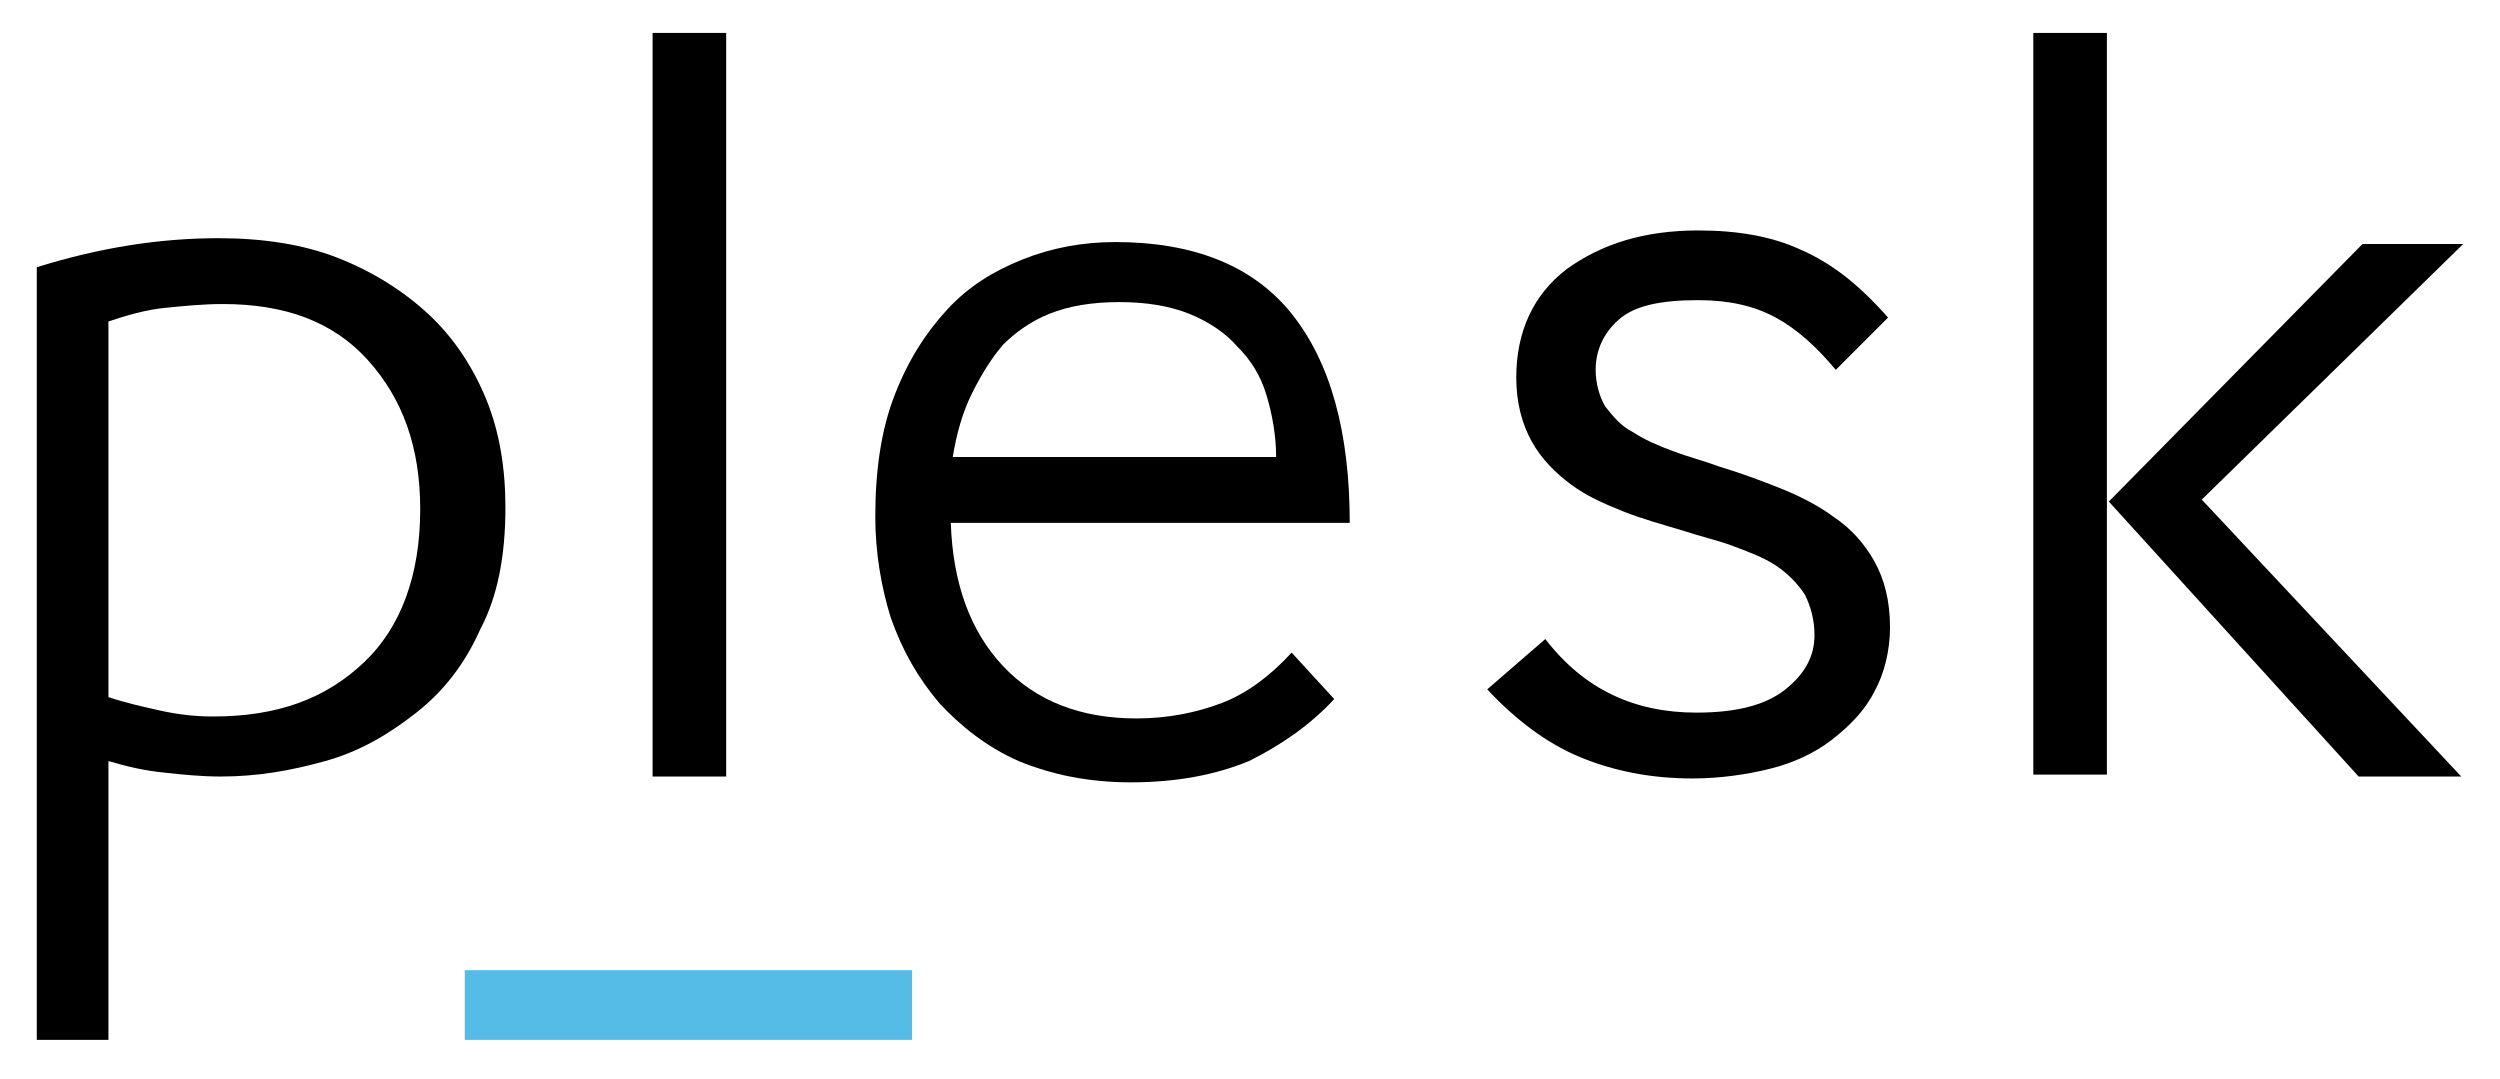
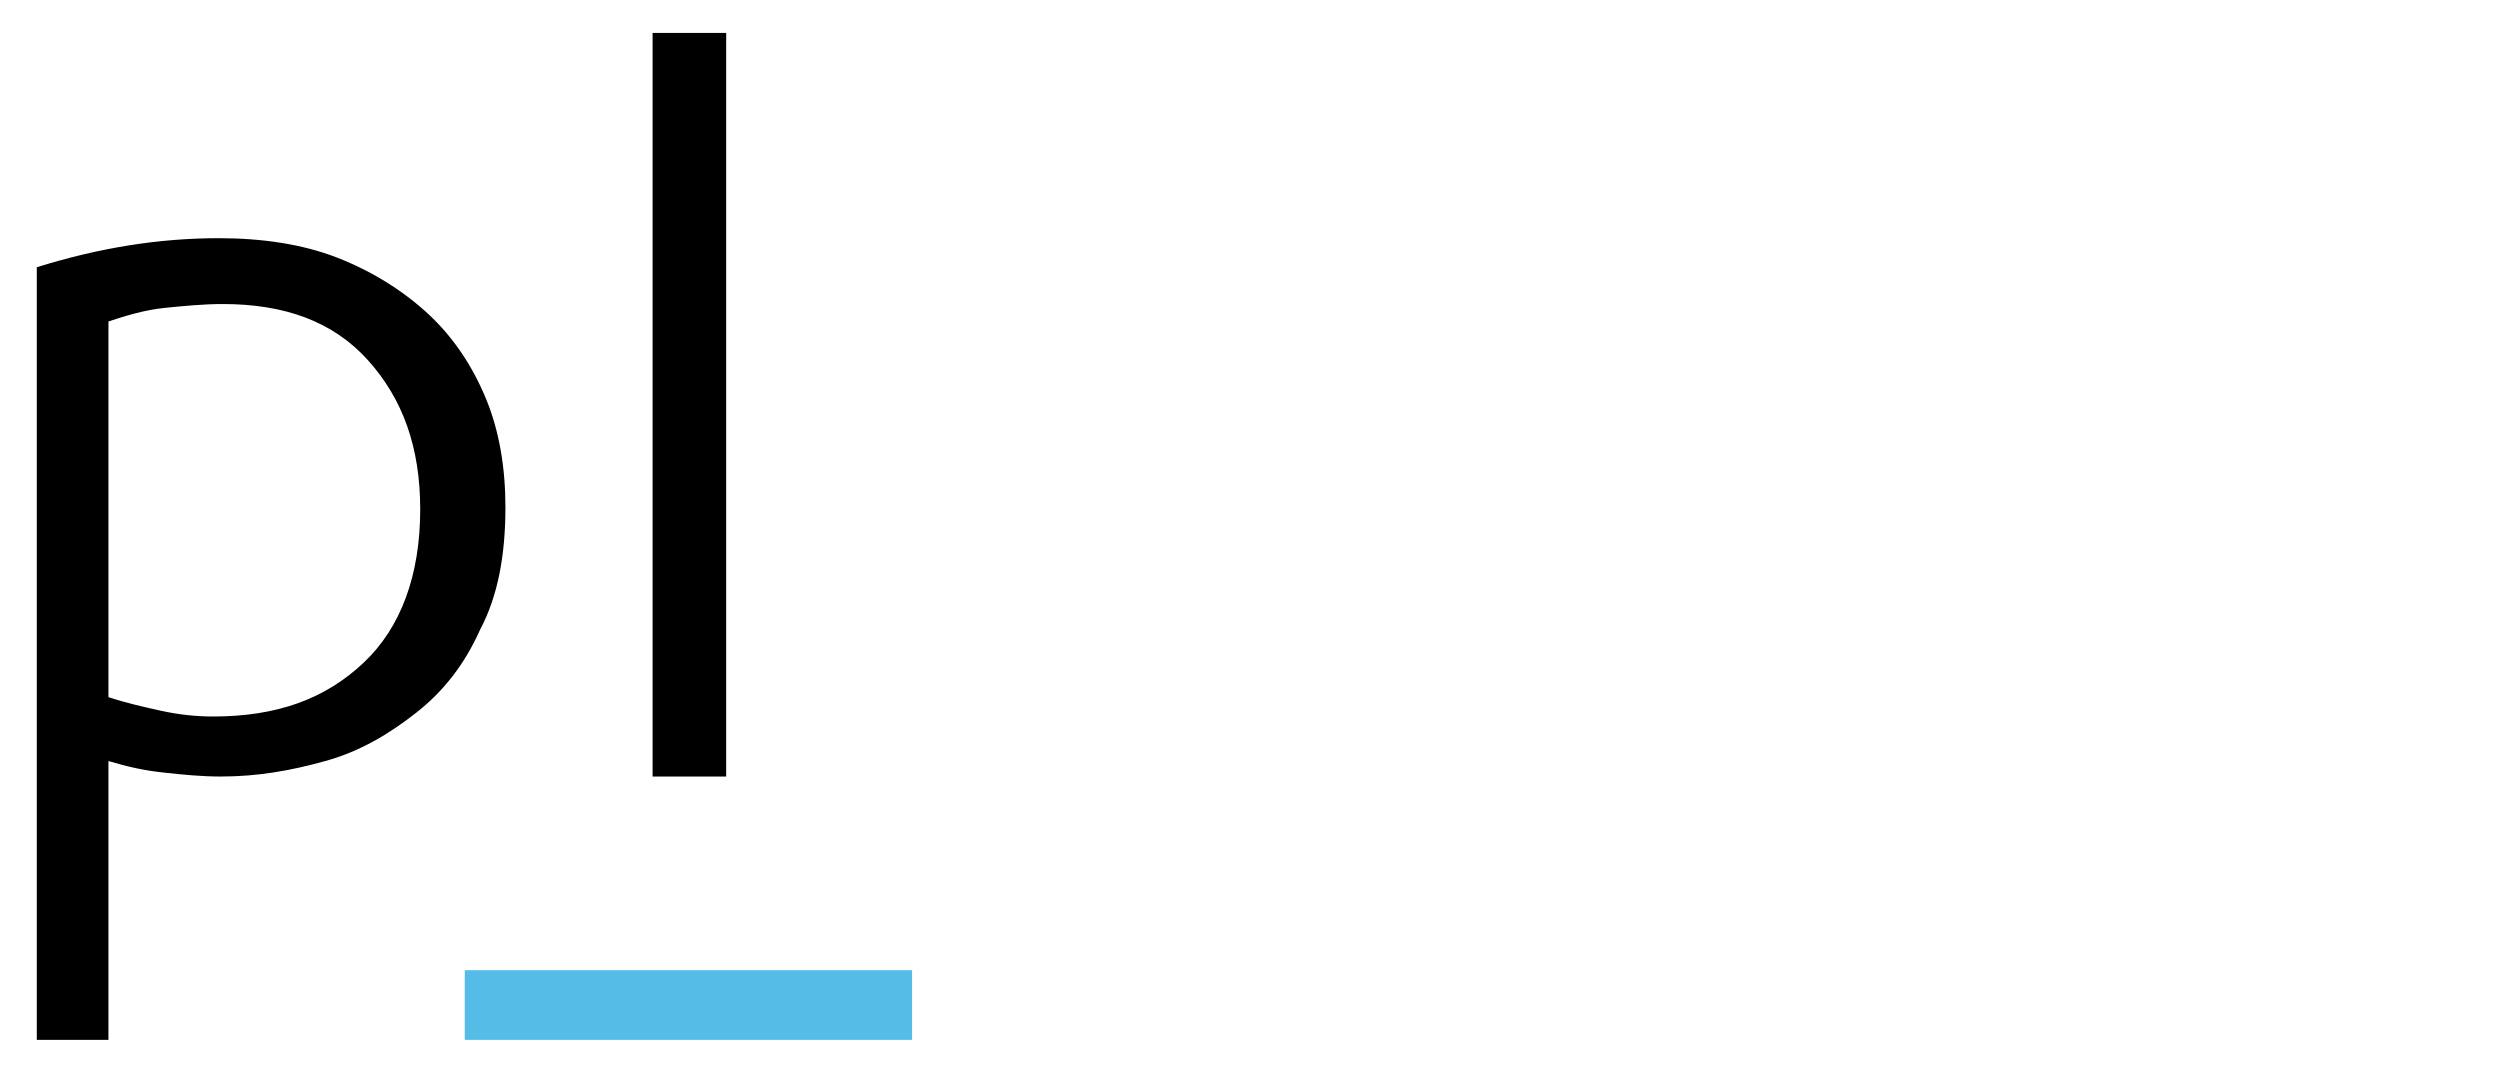
<svg xmlns="http://www.w3.org/2000/svg" version="1.1" id="Layer_1" x="0px" y="0px" viewBox="0 0 129.1 55.7" style="enable-background:new 0 0 129.1 55.7;" xml:space="preserve">
  <style type="text/css">
	.st0{fill:#54BCE6;}
</style>
  <g>
    <g>
      <path d="M5.6,53.7H1.9V13.8c3.2-1,6.3-1.5,9.4-1.5c2.2,0,4.3,0.3,6.1,1c1.8,0.7,3.4,1.7,4.7,2.9c1.3,1.2,2.3,2.7,3,4.4    c0.7,1.7,1,3.6,1,5.6c0,2.5-0.4,4.6-1.3,6.3c-0.8,1.8-1.9,3.2-3.3,4.3c-1.4,1.1-2.9,2-4.7,2.5c-1.8,0.5-3.5,0.8-5.4,0.8    c-1,0-2-0.1-2.9-0.2c-1-0.1-1.9-0.3-2.9-0.6V53.7z M21.7,26.3c0-3.2-0.9-5.7-2.7-7.7c-1.8-2-4.3-2.9-7.5-2.9c-1,0-2,0.1-3,0.2    c-1,0.1-2,0.4-2.9,0.7v19.4c0.9,0.3,1.8,0.5,2.7,0.7c0.9,0.2,1.8,0.3,2.7,0.3c3.3,0,5.8-0.9,7.8-2.8    C20.7,32.4,21.7,29.7,21.7,26.3z" />
      <path d="M33.7,40.1V1.7h3.8v38.4H33.7z" />
-       <path d="M68.9,36.1c-1.3,1.4-2.8,2.4-4.4,3.2c-1.7,0.7-3.7,1.1-6.1,1.1c-2.2,0-4.1-0.4-5.8-1.1c-1.6-0.7-3-1.8-4.1-3    c-1.1-1.3-1.9-2.7-2.5-4.4c-0.5-1.6-0.8-3.4-0.8-5.2c0-2.4,0.3-4.5,1-6.3c0.7-1.8,1.6-3.2,2.7-4.4c1.1-1.2,2.4-2,3.9-2.6    c1.5-0.6,3.1-0.9,4.8-0.9c4,0,7.1,1.2,9.1,3.7c2,2.5,3,6.1,3,10.8H49.1c0.1,3.1,1,5.6,2.7,7.4c1.7,1.8,4,2.7,6.9,2.7    c1.6,0,3.1-0.3,4.4-0.8c1.3-0.5,2.5-1.4,3.6-2.6L68.9,36.1z M65.9,23.6c0-1.1-0.2-2.2-0.5-3.2c-0.3-1-0.8-1.8-1.5-2.5    c-0.6-0.7-1.5-1.3-2.5-1.7c-1-0.4-2.2-0.6-3.6-0.6c-1.4,0-2.6,0.2-3.6,0.6c-1,0.4-1.8,1-2.4,1.6c-0.6,0.7-1.1,1.5-1.6,2.5    c-0.5,1-0.8,2.1-1,3.3H65.9z" />
-       <path d="M94.8,19.1c-1-1.2-2-2.1-3.1-2.7c-1.1-0.6-2.4-0.9-4-0.9c-2,0-3.3,0.3-4.1,1c-0.8,0.7-1.2,1.6-1.2,2.6    c0,0.7,0.2,1.4,0.5,1.9c0.4,0.5,0.8,1,1.4,1.3c0.6,0.4,1.3,0.7,2.1,1c0.8,0.3,1.6,0.5,2.4,0.8c1,0.3,2.1,0.7,3.1,1.1    c1,0.4,2,0.9,2.8,1.5c0.9,0.6,1.6,1.4,2.1,2.3c0.5,0.9,0.8,2,0.8,3.4c0,1.2-0.3,2.4-0.8,3.3c-0.5,1-1.3,1.8-2.2,2.5    c-0.9,0.7-2,1.2-3.2,1.5c-1.2,0.3-2.6,0.5-4,0.5c-2.2,0-4.1-0.4-5.8-1.1c-1.7-0.7-3.3-1.9-4.8-3.5l3-2.6c2,2.6,4.6,3.8,7.8,3.8    c2.1,0,3.6-0.4,4.6-1.2c1-0.8,1.5-1.7,1.5-2.8c0-0.8-0.2-1.5-0.5-2.1c-0.4-0.6-0.9-1.1-1.5-1.5c-0.6-0.4-1.4-0.7-2.2-1    c-0.8-0.3-1.7-0.5-2.6-0.8c-1-0.3-2.1-0.6-3.1-1c-1-0.4-1.9-0.8-2.7-1.4c-0.8-0.6-1.5-1.3-2-2.2c-0.5-0.9-0.8-2-0.8-3.3    c0-2.4,0.9-4.3,2.6-5.6c1.8-1.3,4-2,6.8-2c2,0,3.8,0.3,5.3,1c1.6,0.7,3,1.8,4.5,3.5L94.8,19.1L94.8,19.1z" />
-       <path d="M105,40.1V1.7h3.8v38.3H105z M108.9,25.9L122,12.6h5.2l-13.5,13.2l13.4,14.3h-5.3L108.9,25.9z" />
    </g>
  </g>
  <g>
    <path class="st0" d="M47.1,53.7H24v-3.6h23.1V53.7z" />
  </g>
</svg>